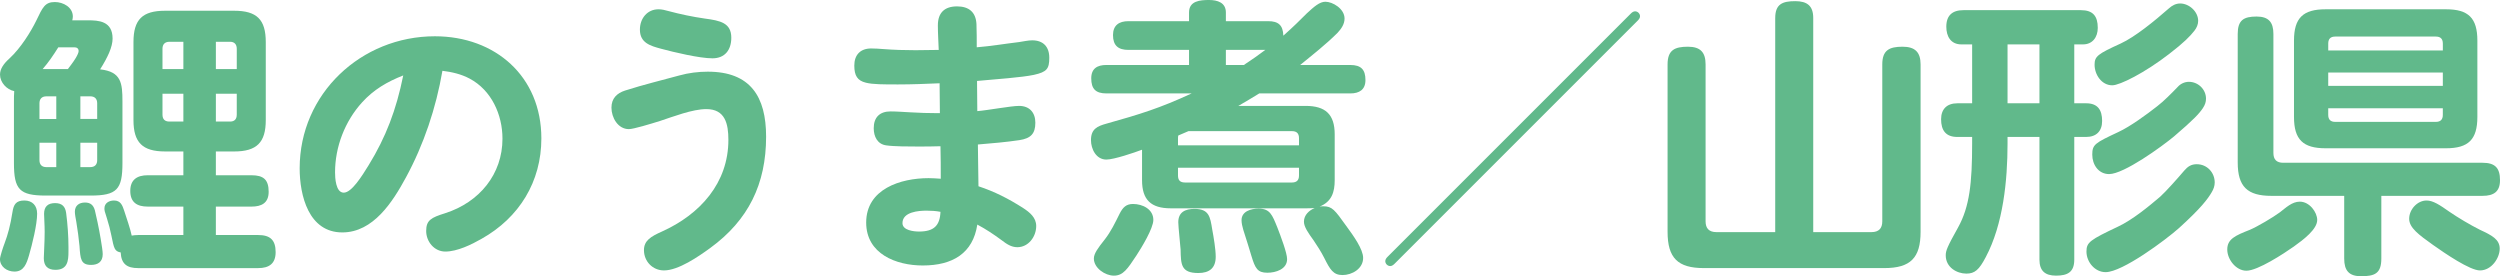
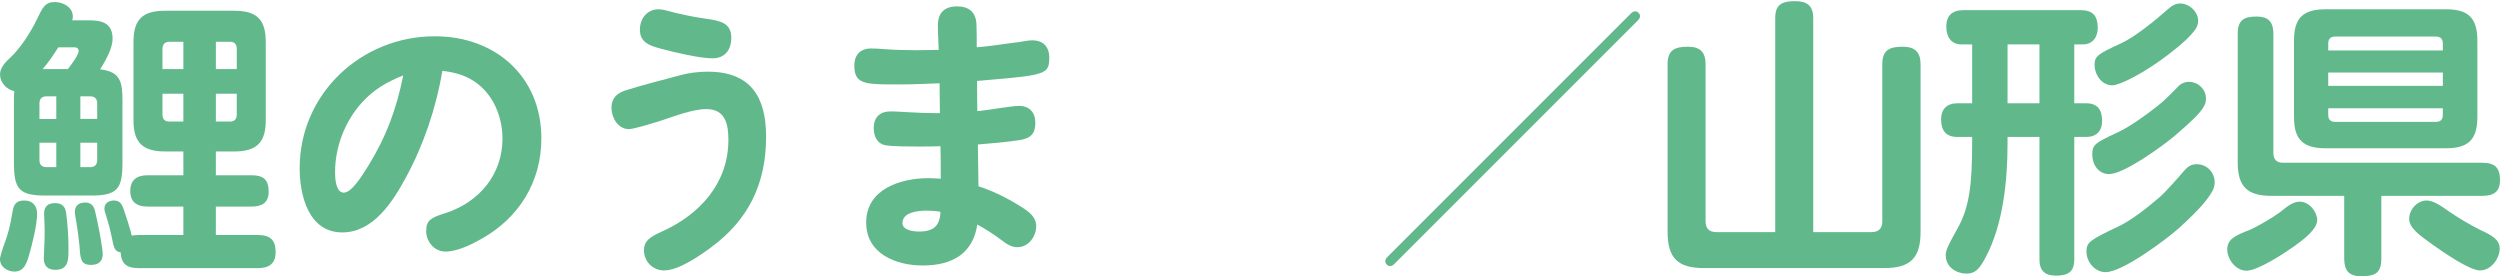
<svg xmlns="http://www.w3.org/2000/svg" id="_レイヤー_2" viewBox="0 0 224.032 24.753">
  <defs>
    <style>.cls-1{fill:#61b98b;}</style>
  </defs>
  <g id="_特集">
    <path class="cls-1" d="m10.973,9.101v5.512c0,2.366-.494,2.912-2.86,2.912h-4.004c-2.366,0-2.86-.546-2.86-2.912v-5.512c0-.312,0-.624.026-.936-.676-.13-1.274-.78-1.274-1.482,0-.52.338-.988.858-1.456.988-.91,1.897-2.366,2.392-3.38.572-1.196.78-1.664,1.664-1.664.754,0,1.612.468,1.612,1.3,0,.13-.026.234-.052.338h1.403c.937,0,2.211.052,2.211,1.638,0,.364-.104.78-.312,1.274-.182.416-.441.91-.806,1.482,1.897.208,2.002,1.222,2.002,2.886Zm-7.645,10.036c0,.988-.442,2.756-.728,3.744-.208.702-.442,1.456-1.301,1.456-.676,0-1.3-.442-1.3-1.118,0-.234.286-1.092.416-1.43.286-.754.521-1.612.702-2.782.104-.676.312-1.04,1.066-1.04.728,0,1.144.468,1.144,1.17Zm1.716-8.476v-2.028h-.884c-.416,0-.624.234-.624.624v1.404h1.508Zm0,2.132h-1.508v1.56c0,.39.208.624.624.624h.884v-2.184Zm1.742-7.592c.156-.26.26-.494.26-.624,0-.234-.155-.338-.39-.338h-1.43c-.442.702-.858,1.326-1.404,1.95h2.262c.13-.182.469-.598.702-.988Zm-1.846,13c.624,0,.91.312.988.884.13.988.208,2.08.208,3.042v.416c0,.832-.078,1.638-1.171,1.638-.701,0-1.039-.364-1.039-1.04,0-.364.077-1.404.077-2.366,0-.65-.052-1.274-.052-1.612,0-.65.338-.962.988-.962Zm2.678-.052c.494,0,.754.234.885.702.104.416.363,1.586.52,2.548.104.598.182,1.144.182,1.378,0,.676-.416.962-1.04.962-.936,0-.962-.546-1.04-1.69-.052-.572-.182-1.586-.285-2.158-.053-.286-.131-.702-.131-.91,0-.546.364-.832.91-.832Zm1.092-8.893c0-.39-.207-.624-.623-.624h-.885v2.028h1.508v-1.404Zm-1.508,3.536v2.184h.885c.416,0,.623-.234.623-.624v-1.56h-1.508Zm5.175,8.269h4.056v-2.548h-3.198c-.936,0-1.56-.364-1.56-1.404,0-1.014.624-1.404,1.56-1.404h3.198v-2.132h-1.638c-2.028,0-2.834-.806-2.834-2.808V3.771c0-2.028.806-2.808,2.834-2.808h6.188c2.027,0,2.834.78,2.834,2.808v6.994c0,2.002-.807,2.808-2.834,2.808h-1.639v2.132h3.198c1.066,0,1.534.39,1.534,1.482,0,1.014-.65,1.326-1.534,1.326h-3.198v2.548h3.796c1.066,0,1.561.442,1.561,1.534,0,1.04-.599,1.43-1.561,1.43h-10.764c-.988,0-1.509-.364-1.561-1.404-.546-.104-.598-.338-.832-1.508-.104-.52-.233-1.014-.39-1.508-.234-.702-.234-.754-.234-.936,0-.468.416-.702.858-.702.598,0,.754.442.91.91.208.65.546,1.612.676,2.236.13-.026.364-.052.572-.052Zm4.056-14.873v-2.444h-1.248c-.416,0-.624.234-.624.624v1.82h1.872Zm0,2.21h-1.872v1.872c0,.416.208.624.624.624h1.248v-2.496Zm4.784-4.03c0-.39-.208-.624-.598-.624h-1.274v2.444h1.872v-1.82Zm-1.872,4.03v2.496h1.274c.39,0,.598-.208.598-.624v-1.872h-1.872Z" />
    <path class="cls-1" d="m36.37,15.913c-1.17,2.158-2.912,4.915-5.694,4.915-3.017,0-3.822-3.302-3.822-5.747,0-6.682,5.513-11.83,12.116-11.83,5.408,0,9.543,3.588,9.543,9.152,0,3.874-1.977,7.098-5.356,8.996-.91.52-2.185,1.144-3.25,1.144-.988,0-1.716-.884-1.716-1.846s.441-1.196,1.689-1.586c3.094-.988,5.148-3.51,5.148-6.682,0-2.158-.988-4.342-2.938-5.382-.78-.416-1.612-.598-2.444-.702-.571,3.328-1.664,6.604-3.275,9.568Zm-3.927-6.734c-1.534,1.69-2.418,3.978-2.418,6.266,0,.468.052,1.82.78,1.82.702,0,1.612-1.456,2.236-2.47,1.534-2.496,2.47-4.94,3.094-8.035-1.456.572-2.652,1.274-3.692,2.418Z" />
    <path class="cls-1" d="m63.636,22.231c-1.04.754-2.834,2.002-4.135,2.002-1.014,0-1.794-.806-1.794-1.82,0-.858.624-1.222,1.612-1.664,3.406-1.534,5.954-4.342,5.954-8.216,0-1.43-.286-2.756-1.976-2.756-1.248,0-2.965.676-4.16,1.066-.832.26-2.366.728-2.782.728-.988,0-1.561-1.04-1.561-1.924,0-.832.494-1.3,1.223-1.534,1.716-.546,3.25-.91,4.862-1.352.832-.234,1.716-.338,2.548-.338,3.822,0,5.226,2.236,5.226,5.824,0,4.238-1.586,7.488-5.018,9.984ZM59.008.832c.312,0,.598.078.884.156,1.066.286,2.184.52,3.276.676,1.378.182,2.366.39,2.366,1.716,0,1.092-.572,1.846-1.69,1.846-1.145,0-3.458-.546-4.603-.858-.962-.26-1.897-.52-1.897-1.716,0-.988.649-1.82,1.664-1.82Z" />
    <path class="cls-1" d="m84.046,2.262c0-1.118.598-1.69,1.716-1.69,1.065,0,1.689.52,1.742,1.586.025.676.025,1.404.025,2.08,1.3-.104,2.471-.312,3.796-.468.364-.052.807-.156,1.171-.156.987,0,1.534.572,1.534,1.56s-.209,1.274-1.379,1.534c-1.092.234-3.406.39-5.096.546,0,.91.025,1.794.025,2.704.963-.078,3.017-.468,3.744-.468.937,0,1.457.598,1.457,1.508,0,.988-.416,1.404-1.431,1.56-1.222.182-2.47.286-3.718.39.025,1.248.025,2.496.052,3.744,1.43.468,2.704,1.118,4.004,1.95.599.39,1.17.858,1.17,1.612,0,.962-.702,1.898-1.689,1.898-.546,0-.962-.286-1.404-.624-.702-.52-1.404-.988-2.185-1.404-.39,2.574-2.21,3.666-4.888,3.666-2.392,0-5.07-1.04-5.07-3.848,0-3.016,3.095-3.978,5.591-3.978.363,0,.728.026,1.092.052,0-.988,0-1.95-.026-2.912-.676.026-1.378.026-2.054.026-.754,0-2.106,0-2.809-.104-.779-.104-1.118-.78-1.118-1.534,0-.988.546-1.508,1.509-1.508.571,0,1.144.052,1.716.078.858.052,1.69.078,2.522.078h.182c0-.91-.026-1.794-.026-2.678-1.248.052-2.47.104-3.718.104-1.3,0-2.288,0-2.887-.156-.754-.182-1.039-.624-1.039-1.534,0-.962.546-1.534,1.508-1.534.363,0,.728.026,1.065.052.988.078,1.95.104,2.912.104.702,0,1.404-.026,2.08-.026-.025-.754-.077-1.482-.077-2.21Zm-1.015,16.615c-.702,0-2.158.104-2.158,1.118,0,.65,1.015.754,1.482.754,1.326,0,1.872-.52,1.924-1.768-.416-.078-.832-.104-1.248-.104Z" />
-     <path class="cls-1" d="m117.109,1.196c.649-.598,1.144-1.04,1.664-1.04.649,0,1.716.624,1.716,1.508,0,.494-.286.91-.624,1.274-1.04,1.04-2.21,1.95-3.354,2.886h4.498c.963,0,1.353.416,1.353,1.352,0,.858-.546,1.196-1.353,1.196h-8.164c-.624.39-1.248.754-1.872,1.118h6.032c1.769,0,2.601.754,2.601,2.548v4.108c0,1.066-.261,1.924-1.353,2.366.13-.026.234-.026.338-.026.78,0,1.015.312,2.055,1.768.649.884,1.508,2.08,1.508,2.86,0,.962-.988,1.534-1.846,1.534-.832,0-1.118-.494-1.639-1.534-.286-.572-.65-1.118-.962-1.586-.468-.65-.858-1.196-.858-1.664,0-.598.469-1.014.963-1.222-.364.026-.494.026-.807.026h-12.09c-1.769,0-2.574-.754-2.574-2.522v-2.73c-.677.26-2.522.884-3.198.884-.91,0-1.378-.936-1.378-1.742,0-.988.546-1.248,1.403-1.482,2.965-.832,4.759-1.378,7.618-2.704h-7.644c-.962,0-1.353-.416-1.353-1.352,0-.884.546-1.196,1.353-1.196h7.41v-1.352h-5.435c-.91,0-1.378-.39-1.378-1.326,0-.884.546-1.248,1.378-1.248h5.435v-.78c0-1.04.988-1.118,1.794-1.118.754,0,1.508.234,1.508,1.118v.78h3.797c.909,0,1.325.364,1.352,1.3.91-.806,1.561-1.456,2.106-2.002Zm-13.755,18.513c0,.754-1.066,2.496-1.508,3.172-.807,1.222-1.196,1.82-2.028,1.82-.78,0-1.794-.676-1.794-1.534,0-.442.364-.936.962-1.69.572-.728.937-1.508,1.353-2.34.285-.546.571-.858,1.195-.858.858,0,1.82.468,1.82,1.43Zm2.21-7.333v.65h10.843v-.65c0-.416-.208-.624-.624-.624h-9.282c-.312.13-.624.26-.91.39-.026.078-.026.156-.026.234Zm0,3.354c0,.416.183.624.624.624h9.595c.416,0,.624-.208.624-.624v-.702h-10.843v.702Zm3.068,4.836c.13.702.312,1.768.312,2.444,0,1.014-.571,1.456-1.56,1.456-1.561,0-1.561-.78-1.586-2.106,0-.104-.052-.442-.13-1.404-.026-.286-.078-.832-.078-1.04,0-.91.624-1.196,1.456-1.196,1.3,0,1.403.702,1.586,1.846Zm1.222-16.095v1.352h1.612c.676-.442,1.3-.884,1.924-1.352h-3.536Zm4.603,15.887c.312.806.884,2.314.884,2.86,0,.91-1.014,1.222-1.768,1.222-.885,0-1.093-.39-1.431-1.508-.182-.572-.39-1.326-.728-2.34-.078-.26-.156-.598-.156-.858,0-.806.858-1.04,1.534-1.04,1.014,0,1.222.572,1.664,1.664Z" />
    <path class="cls-1" d="m124.971,23.635c-.104.104-.233.208-.39.208-.234,0-.442-.208-.442-.442,0-.156.104-.286.208-.39L146.136,1.222c.104-.104.234-.208.39-.208.234,0,.442.208.442.442,0,.156-.104.286-.208.39l-21.789,21.789Z" />
    <path class="cls-1" d="m159.083,1.612c0-1.248.65-1.508,1.794-1.508,1.066,0,1.612.416,1.612,1.508v19.188h5.226c.65,0,.962-.338.962-.962V5.772c0-1.274.625-1.586,1.82-1.586,1.118,0,1.612.494,1.612,1.586v15.002c0,2.34-.91,3.25-3.25,3.25h-16.173c-2.34,0-3.25-.91-3.25-3.25V5.772c0-1.274.624-1.586,1.82-1.586,1.118,0,1.586.494,1.586,1.586v14.066c0,.624.312.962.962.962h5.278V1.612Z" />
    <path class="cls-1" d="m185.881,9.256h1.066c1.04,0,1.43.598,1.43,1.586,0,.91-.521,1.43-1.43,1.43h-1.066v10.999c0,1.118-.598,1.43-1.638,1.43-.988,0-1.482-.442-1.482-1.43v-10.999h-2.86v.598c0,3.302-.39,7.229-1.95,10.167-.598,1.144-.987,1.482-1.742,1.482-.832,0-1.846-.546-1.846-1.638,0-.416.13-.754,1.118-2.522,1.014-1.846,1.248-3.926,1.248-7.54v-.546h-1.326c-1.04,0-1.456-.598-1.456-1.586,0-.91.521-1.43,1.456-1.43h1.326V3.979h-.962c-.962,0-1.353-.728-1.353-1.586,0-1.014.546-1.482,1.534-1.482h10.53c1.066,0,1.509.52,1.509,1.586,0,.832-.469,1.482-1.326,1.482h-.78v5.278Zm-5.98-5.278v5.278h2.86V3.979h-2.86Zm18.305,13.234c-.364.624-.962,1.43-2.938,3.224-1.196,1.066-5.07,3.952-6.579,3.952-.962,0-1.716-.91-1.716-1.846,0-.832.312-1.04,2.834-2.236,1.274-.598,2.704-1.768,3.771-2.678.494-.442,1.586-1.664,2.158-2.34.312-.364.624-.572,1.118-.572.936,0,1.612.754,1.612,1.638,0,.312-.104.598-.261.858Zm-.806-7.514c-.312.468-.807,1.014-2.574,2.522-1.092.91-4.498,3.38-5.824,3.38-.962,0-1.508-.858-1.508-1.742,0-.91.233-1.04,2.34-2.028,1.066-.494,2.522-1.56,3.484-2.314.546-.416,1.3-1.17,1.846-1.742.234-.26.598-.442.988-.442.832,0,1.534.676,1.534,1.508,0,.286-.078.546-.286.858Zm-.754-6.942c-.391.494-.91,1.04-2.263,2.08-2.184,1.69-4.42,2.808-5.096,2.808-.962,0-1.586-.962-1.586-1.846,0-.754.286-.962,2.34-1.898,1.3-.598,3.042-2.028,4.316-3.146.286-.26.624-.442,1.014-.442.806,0,1.612.728,1.612,1.56,0,.312-.13.624-.338.884Z" />
    <path class="cls-1" d="m205.545,22.101c-.884.624-3.224,2.158-4.238,2.158-.936,0-1.716-1.014-1.716-1.898,0-.936.702-1.248,2.028-1.768.676-.286,2.08-1.118,2.678-1.56.546-.416,1.093-.962,1.794-.962.885,0,1.561.962,1.561,1.638,0,.832-1.196,1.742-2.106,2.392Zm7.853,1.066c0,1.352-.598,1.586-1.82,1.586-1.092,0-1.508-.52-1.508-1.586v-5.616h-6.526c-2.158,0-3.016-.832-3.016-2.99V3.042c0-1.222.52-1.56,1.689-1.56,1.093,0,1.509.52,1.509,1.56v10.66c0,.598.285.884.884.884h17.862c1.092,0,1.561.442,1.561,1.56,0,1.04-.572,1.404-1.561,1.404h-9.074v5.616Zm8.606-12.688c0,2.028-.806,2.808-2.809,2.808h-10.79c-2.028,0-2.834-.78-2.834-2.808V3.64c0-2.028.806-2.808,2.834-2.808h10.79c2.003,0,2.809.78,2.809,2.808v6.838Zm-3.095-6.578c0-.416-.207-.624-.623-.624h-9.022c-.416,0-.624.208-.624.624v.624h10.27v-.624Zm-10.27,2.6v1.196h10.27v-1.196h-10.27Zm0,3.198v.598c0,.416.208.624.624.624h9.022c.416,0,.623-.208.623-.624v-.598h-10.27Zm9.386,12.246c-1.273-.91-2.132-1.534-2.132-2.34,0-.832.729-1.638,1.561-1.638.571,0,1.17.39,2.054,1.014.754.52,1.897,1.196,2.729,1.612,1.066.494,1.769.858,1.769,1.69s-.728,1.95-1.769,1.95c-.909,0-3.146-1.534-4.212-2.288Z" />
  </g>
</svg>